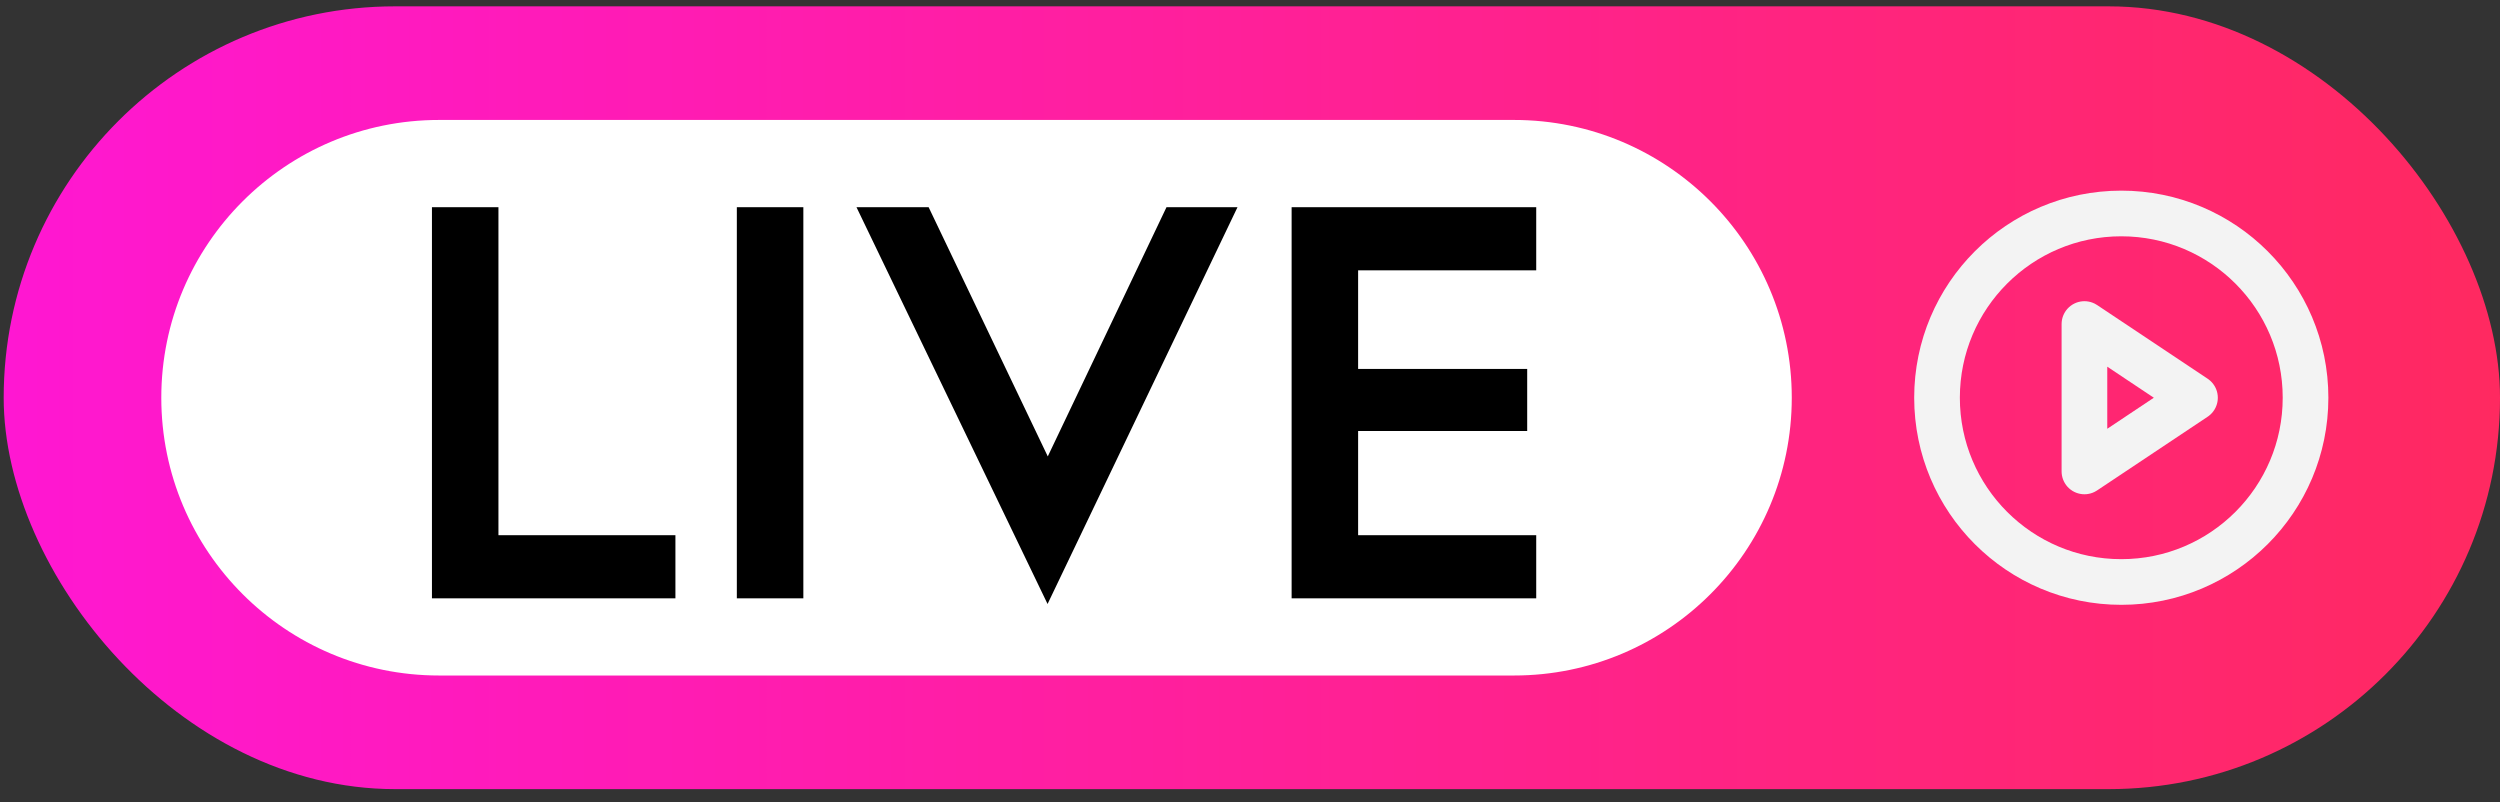
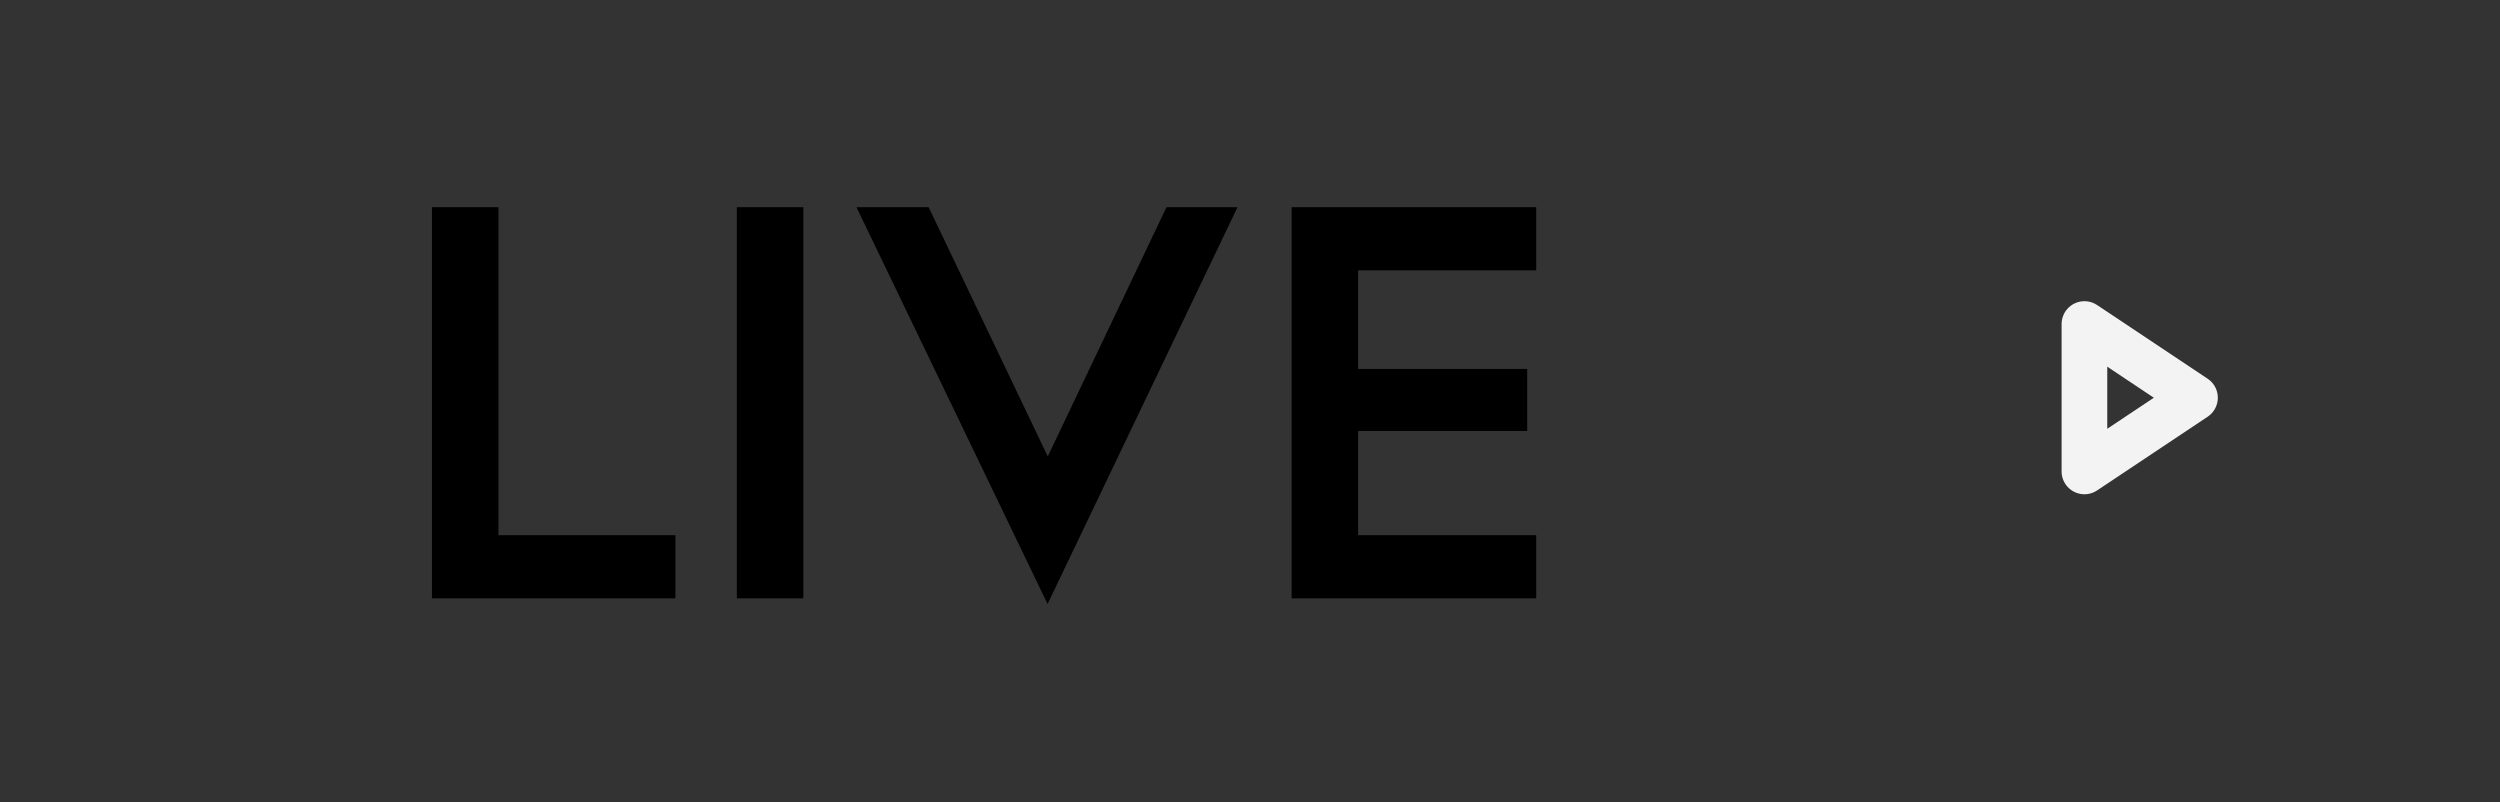
<svg xmlns="http://www.w3.org/2000/svg" width="162" height="52" viewBox="0 0 162 52" fill="none">
  <rect x="0" y="0" width="162" height="52" fill="#333333" stroke="none" />
-   <rect x="0.239" y="0.411" width="161.761" height="50.724" rx="25.362" fill="url(#paint0_linear_2034_1749)" />
-   <path d="M10.452 25.773C10.452 15.832 18.511 7.773 28.452 7.773H98.107C108.049 7.773 116.107 15.832 116.107 25.773C116.107 35.715 108.049 43.773 98.107 43.773H28.452C18.511 43.773 10.452 35.715 10.452 25.773Z" fill="white" />
  <path d="M32.299 35.815L31.094 34.683H43.767V38.773H27.99V13.428H32.299V35.815ZM52.057 38.773H47.747V13.428H52.057V38.773ZM69.744 33.441H66.055L75.588 13.428H80.189L67.882 39.139L55.501 13.428H60.176L69.744 33.441ZM98.962 23.909V27.927H87.422V23.909H98.962ZM86.801 34.683H99.547V38.773H83.697V13.428H99.547V17.518H86.801L88.006 16.386V35.779L86.801 34.683Z" fill="black" />
-   <path d="M137.459 37.713C144.053 37.713 149.399 32.367 149.399 25.773C149.399 19.179 144.053 13.833 137.459 13.833C130.865 13.833 125.519 19.179 125.519 25.773C125.519 32.367 130.865 37.713 137.459 37.713Z" stroke="#F3F3F3" stroke-width="2.959" stroke-linecap="round" stroke-linejoin="round" />
  <path d="M135.071 20.997L142.235 25.773L135.071 30.549V20.997Z" stroke="#F3F3F3" stroke-width="2.959" stroke-linecap="round" stroke-linejoin="round" />
  <defs>
    <linearGradient id="paint0_linear_2034_1749" x1="0.239" y1="25.773" x2="162" y2="25.773" gradientUnits="userSpaceOnUse">
      <stop stop-color="#FF17D2" />
      <stop offset="1" stop-color="#FF2960" />
    </linearGradient>
  </defs>
</svg>